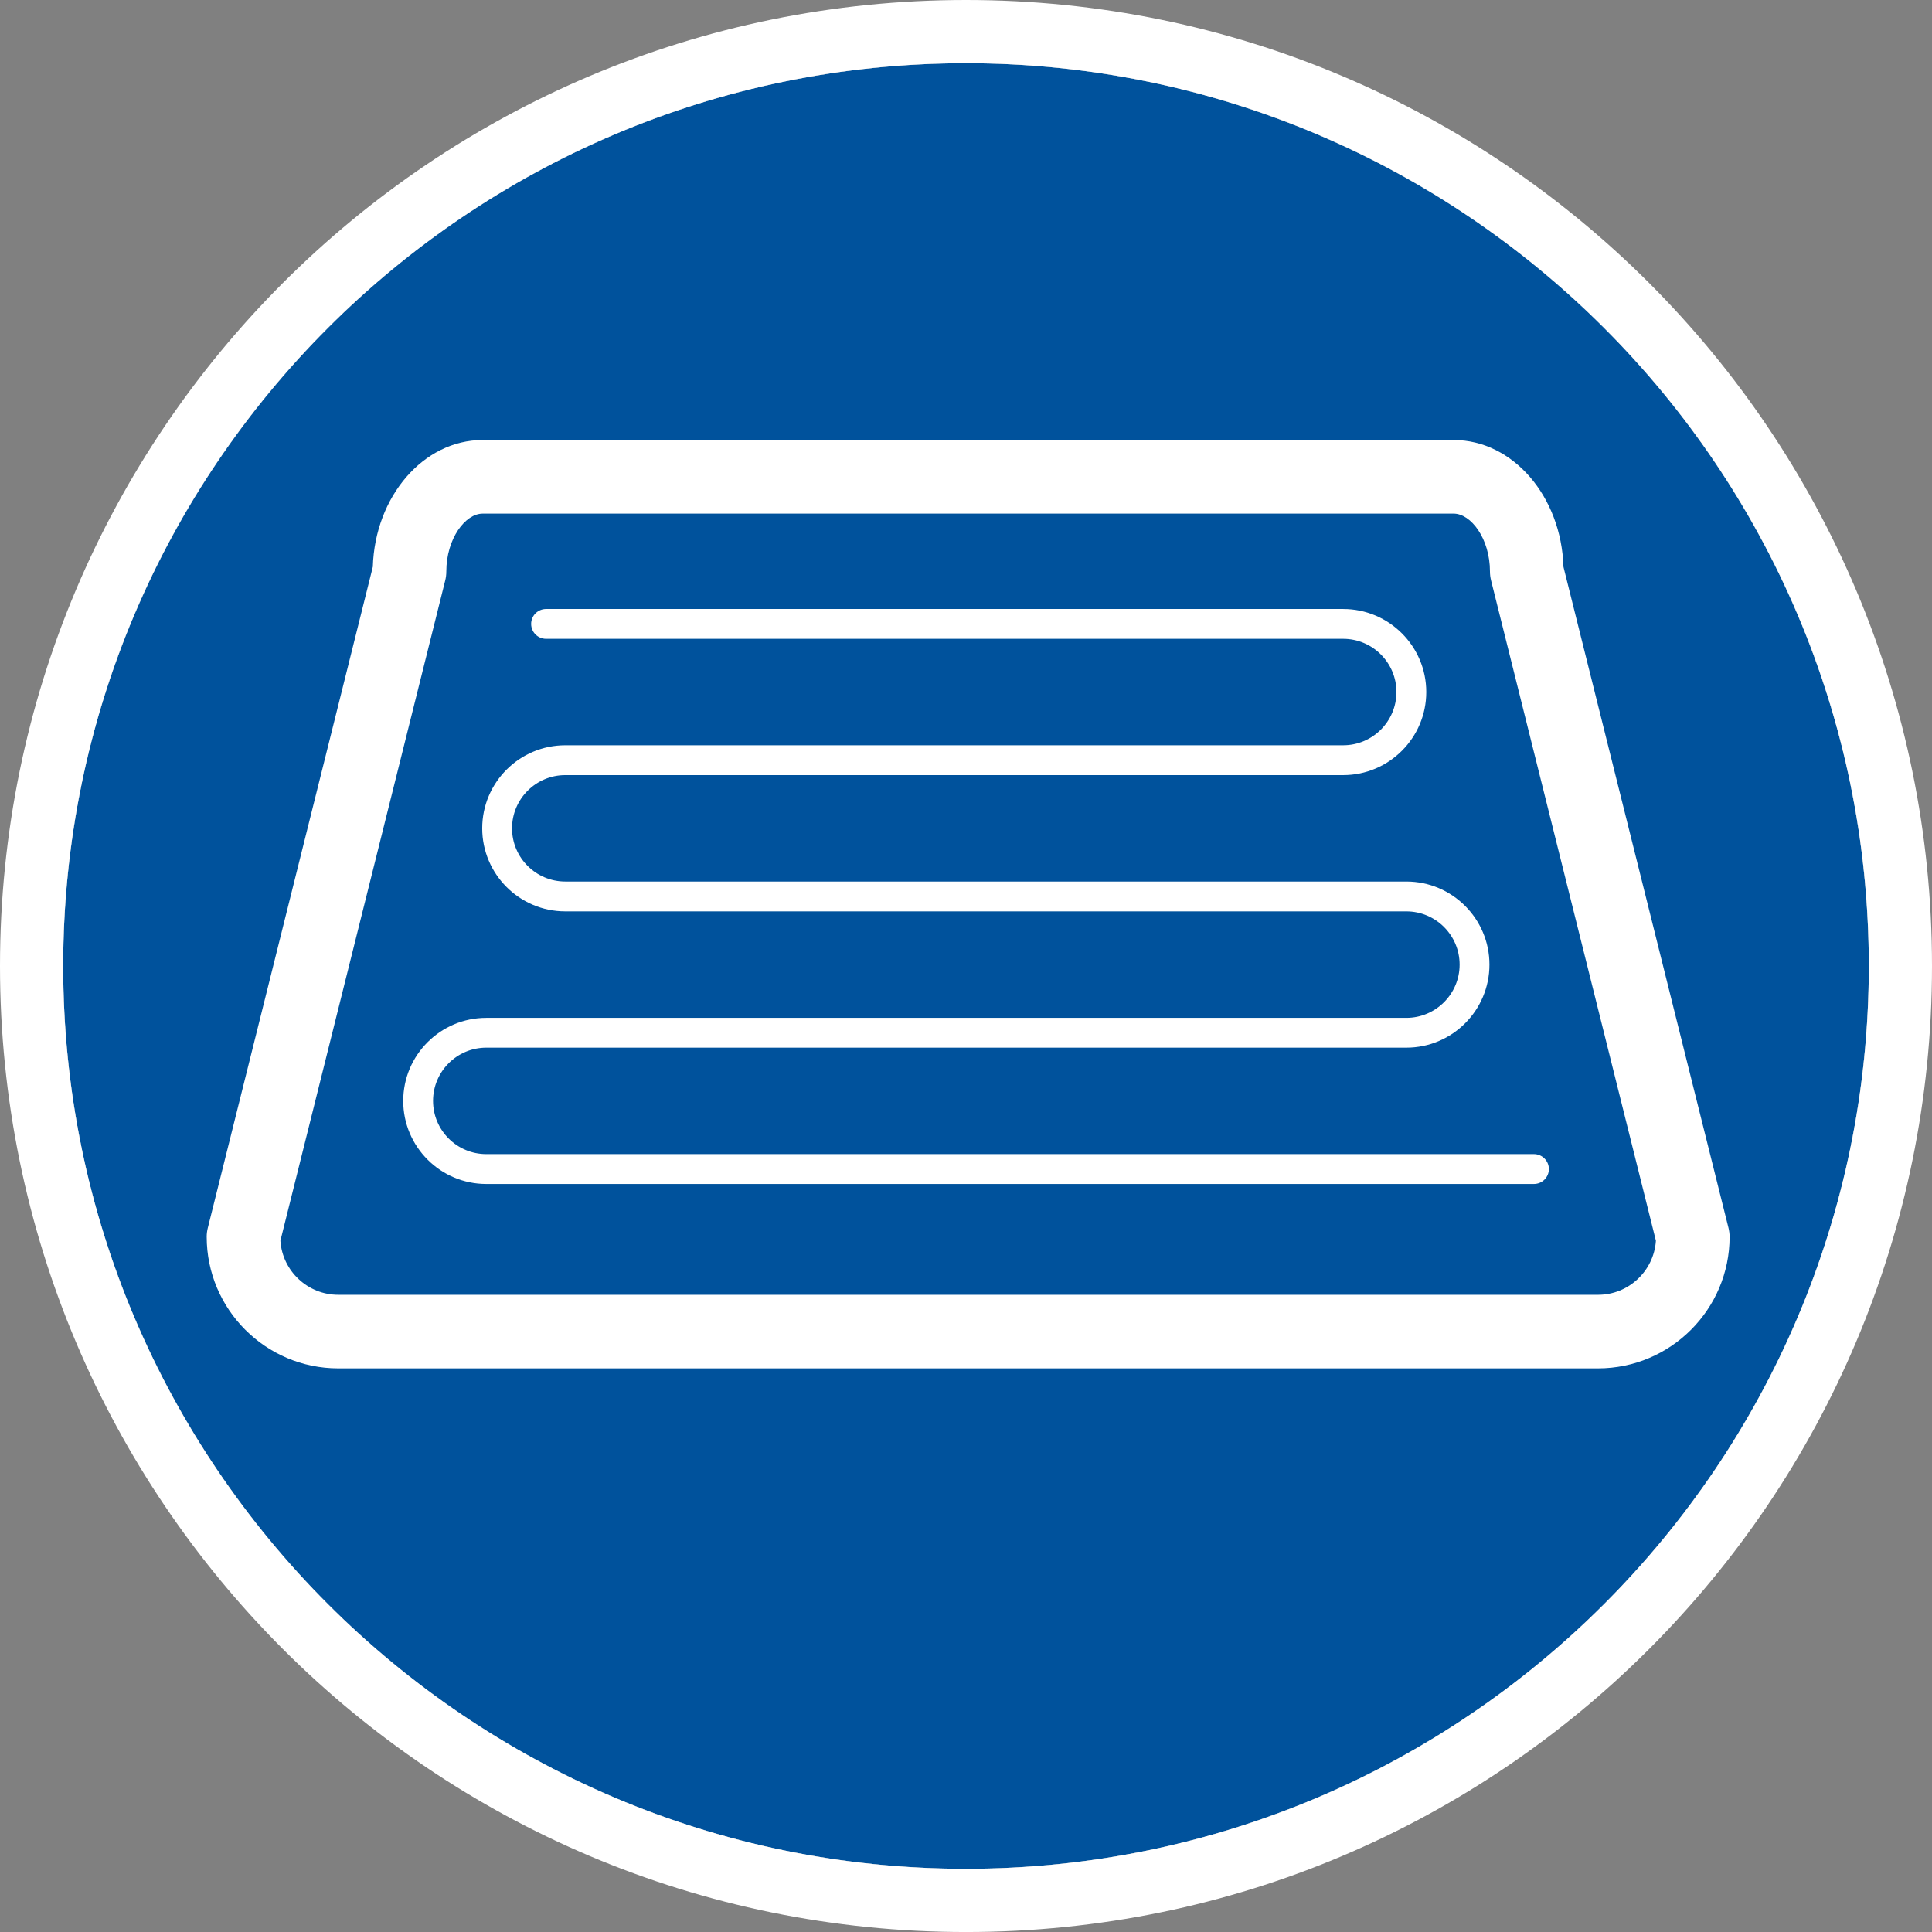
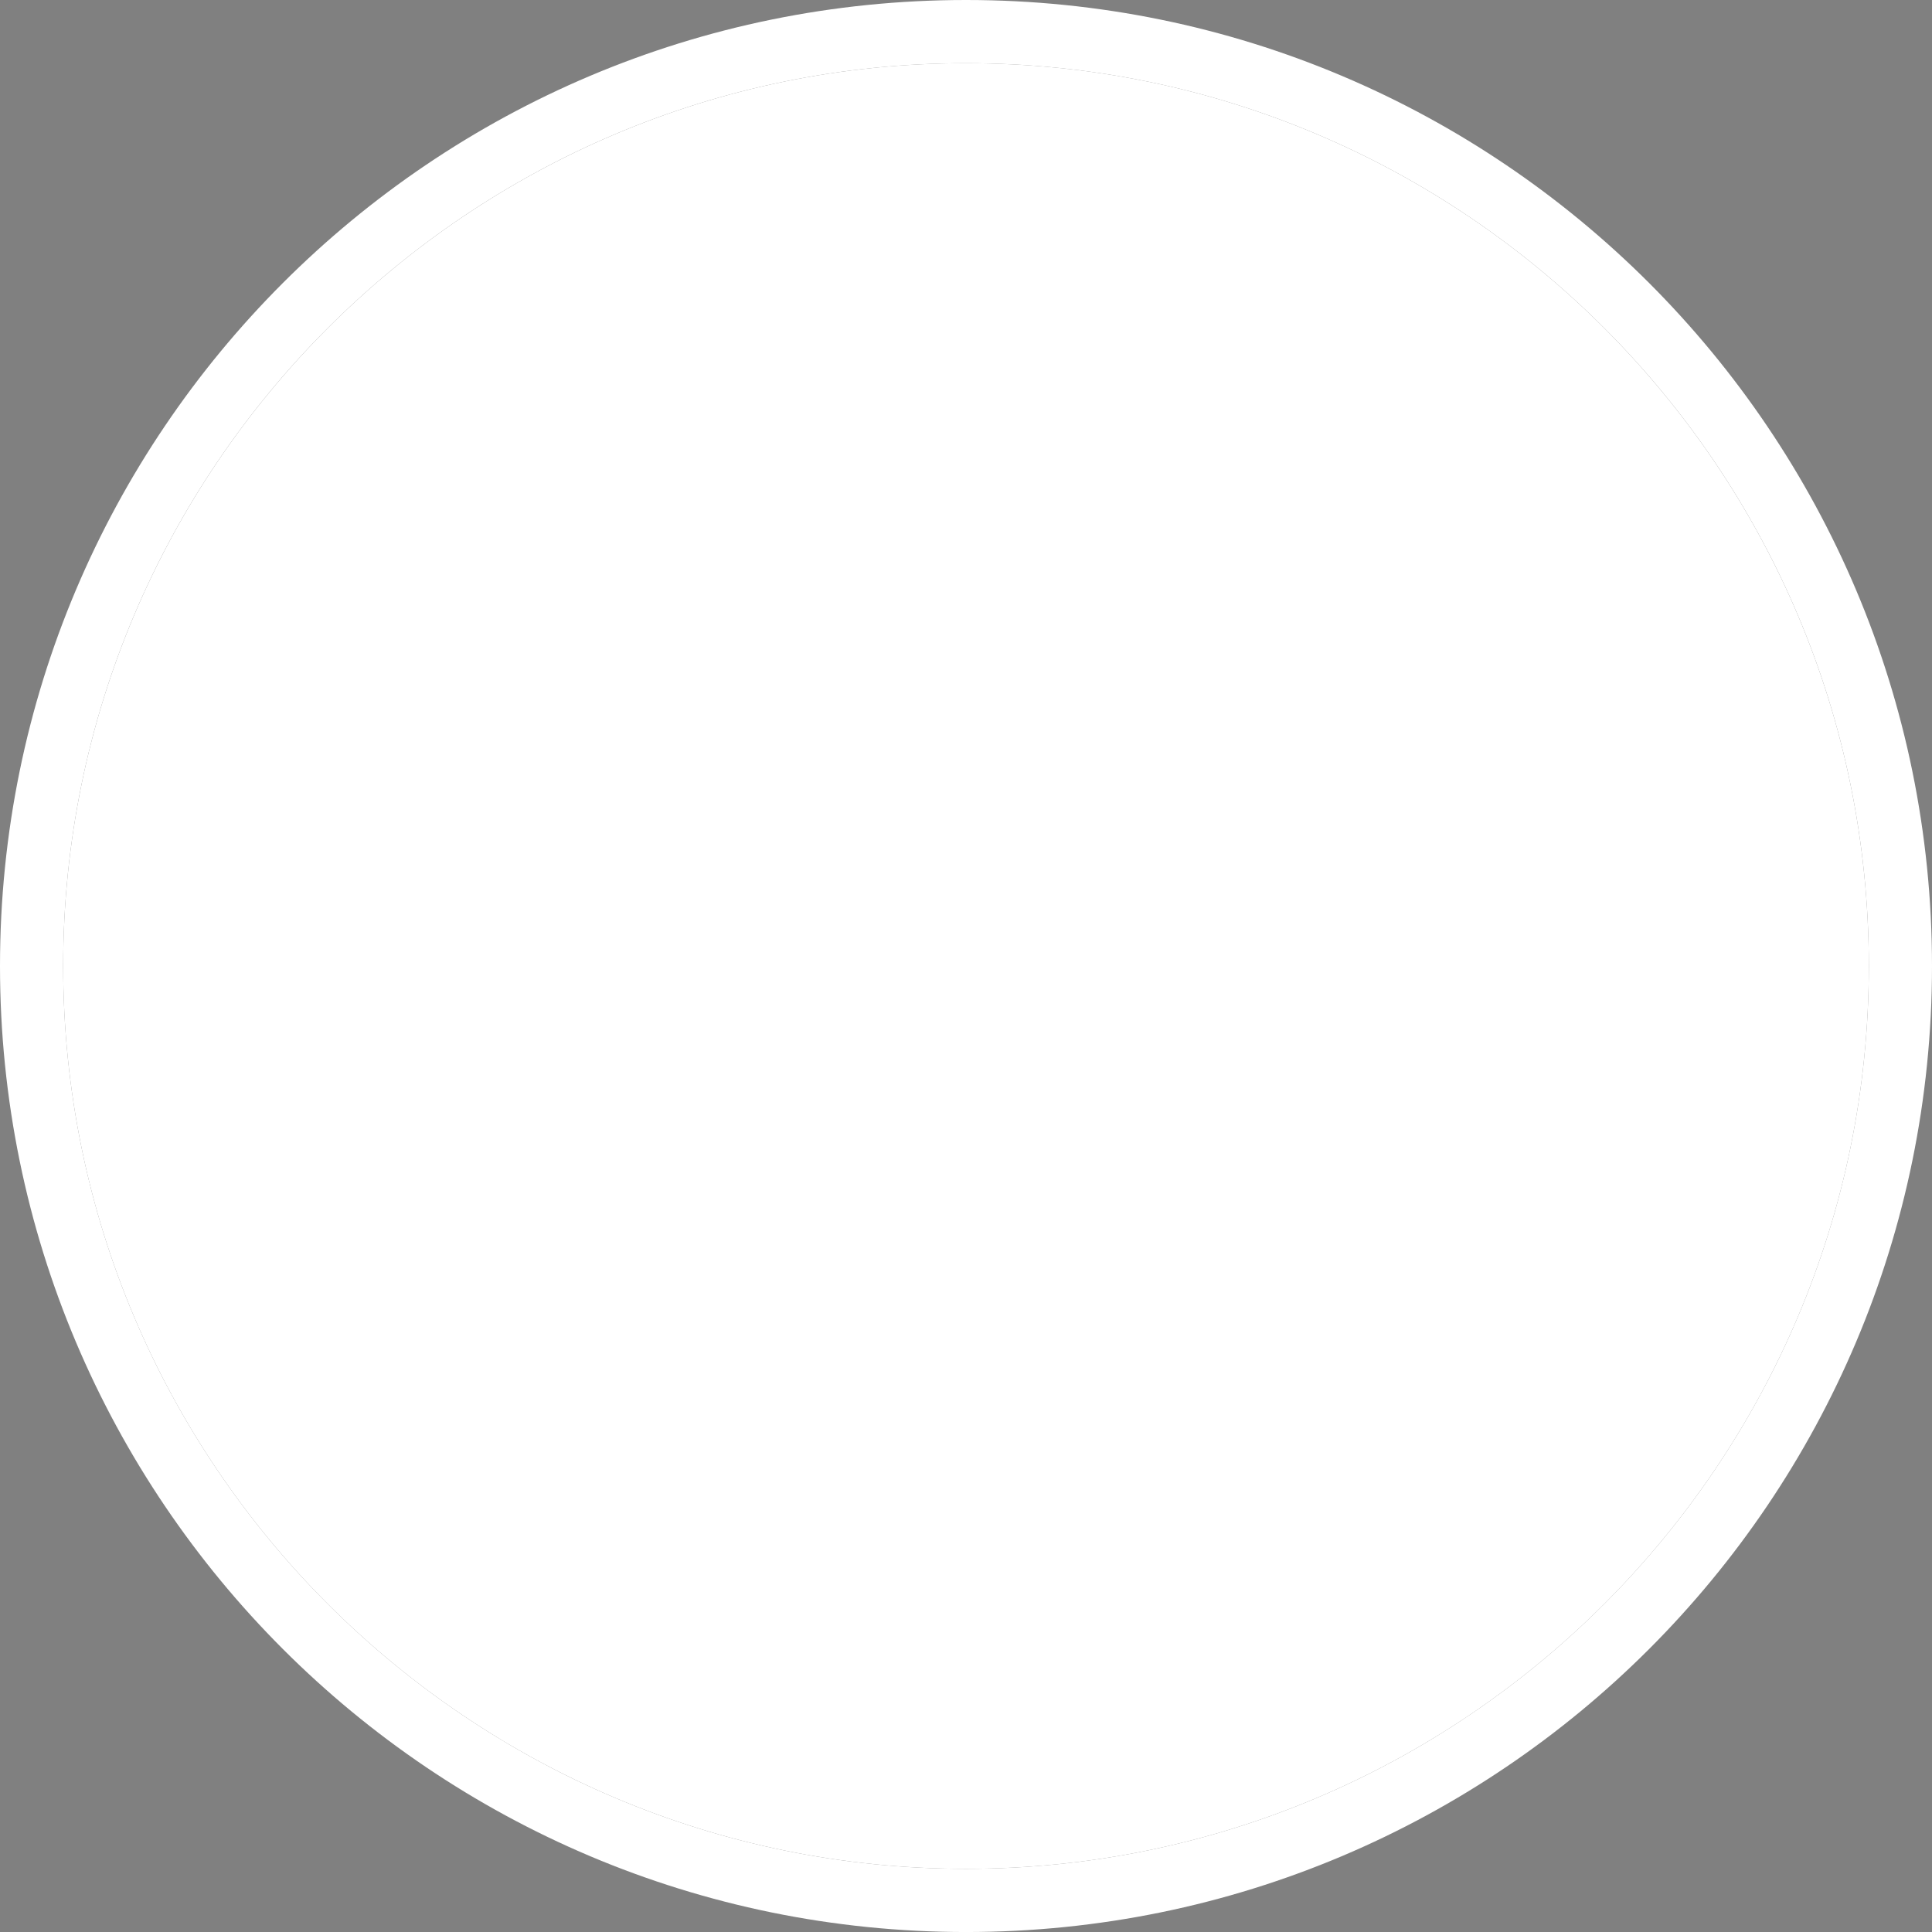
<svg xmlns="http://www.w3.org/2000/svg" version="1.1" id="Calque_1" x="0px" y="0px" width="86.666px" height="86.667px" viewBox="0 0 86.666 86.667" enable-background="new 0 0 86.666 86.667" xml:space="preserve">
  <rect x="0" y="0" width="86.666" height="86.667" fill="#808080" stroke="none" />
  <path fill="#FFFFFF" d="M43.333,2.835c22.331,0,40.499,18.168,40.499,40.499c0,22.332-18.168,40.498-40.499,40.498  S2.834,65.666,2.834,43.334C2.834,21.003,21.002,2.835,43.333,2.835" />
-   <path fill="#00529C" d="M43.333,2.835c22.331,0,40.499,18.168,40.499,40.499c0,22.332-18.168,40.498-40.499,40.498  S2.834,65.666,2.834,43.334C2.834,21.003,21.002,2.835,43.333,2.835" />
  <path fill="#FFFFFF" d="M43.333,2.835c22.331,0,40.499,18.167,40.499,40.498c0,22.331-18.168,40.499-40.499,40.499  S2.834,65.664,2.834,43.333C2.834,21.002,21.002,2.835,43.333,2.835 M43.333,0C19.4,0,0,19.401,0,43.333  c0,23.934,19.4,43.334,43.333,43.334c23.932,0,43.333-19.4,43.333-43.334C86.666,19.401,67.265,0,43.333,0" />
  <path fill="#FFFFFF" d="M71.685,61.383H15.174c-3.254,0-5.902-2.649-5.902-5.903c0-0.134,0.017-0.268,0.05-0.398l7.402-29.655  c0.096-3.156,2.269-5.688,4.925-5.688H65.21c2.656,0,4.829,2.53,4.924,5.688l7.403,29.655c0.032,0.131,0.05,0.265,0.05,0.398  C77.587,58.733,74.938,61.383,71.685,61.383 M12.578,55.659c0.092,1.353,1.221,2.423,2.596,2.423h56.511  c1.375,0,2.504-1.07,2.596-2.423l-7.393-29.618c-0.033-0.131-0.051-0.266-0.051-0.4c0-1.488-0.857-2.601-1.627-2.601H21.648  c-0.769,0-1.627,1.112-1.627,2.601c0,0.135-0.017,0.27-0.05,0.4L12.578,55.659z" />
-   <path fill="#FFFFFF" d="M68.81,51.771H21.813c-1.317,0-2.387-1.07-2.387-2.388c0-1.315,1.069-2.387,2.387-2.387h41.274  c2.055,0,3.727-1.671,3.727-3.726s-1.672-3.726-3.727-3.726h-37.73c-1.317,0-2.388-1.07-2.388-2.387c0-1.316,1.07-2.387,2.388-2.387  h34.896c2.055,0,3.727-1.671,3.727-3.727c0-2.054-1.672-3.725-3.727-3.725H24.495c-0.37,0-0.669,0.3-0.669,0.669  s0.299,0.669,0.669,0.669h35.758c1.316,0,2.389,1.071,2.389,2.387c0,1.317-1.072,2.389-2.389,2.389H25.357  c-2.055,0-3.726,1.671-3.726,3.725c0,2.054,1.671,3.726,3.726,3.726h37.73c1.316,0,2.389,1.07,2.389,2.388  c0,1.315-1.072,2.388-2.389,2.388H21.813c-2.054,0-3.725,1.671-3.725,3.726c0,2.055,1.671,3.726,3.725,3.726H68.81  c0.369,0,0.67-0.3,0.67-0.669S69.179,51.771,68.81,51.771" />
</svg>